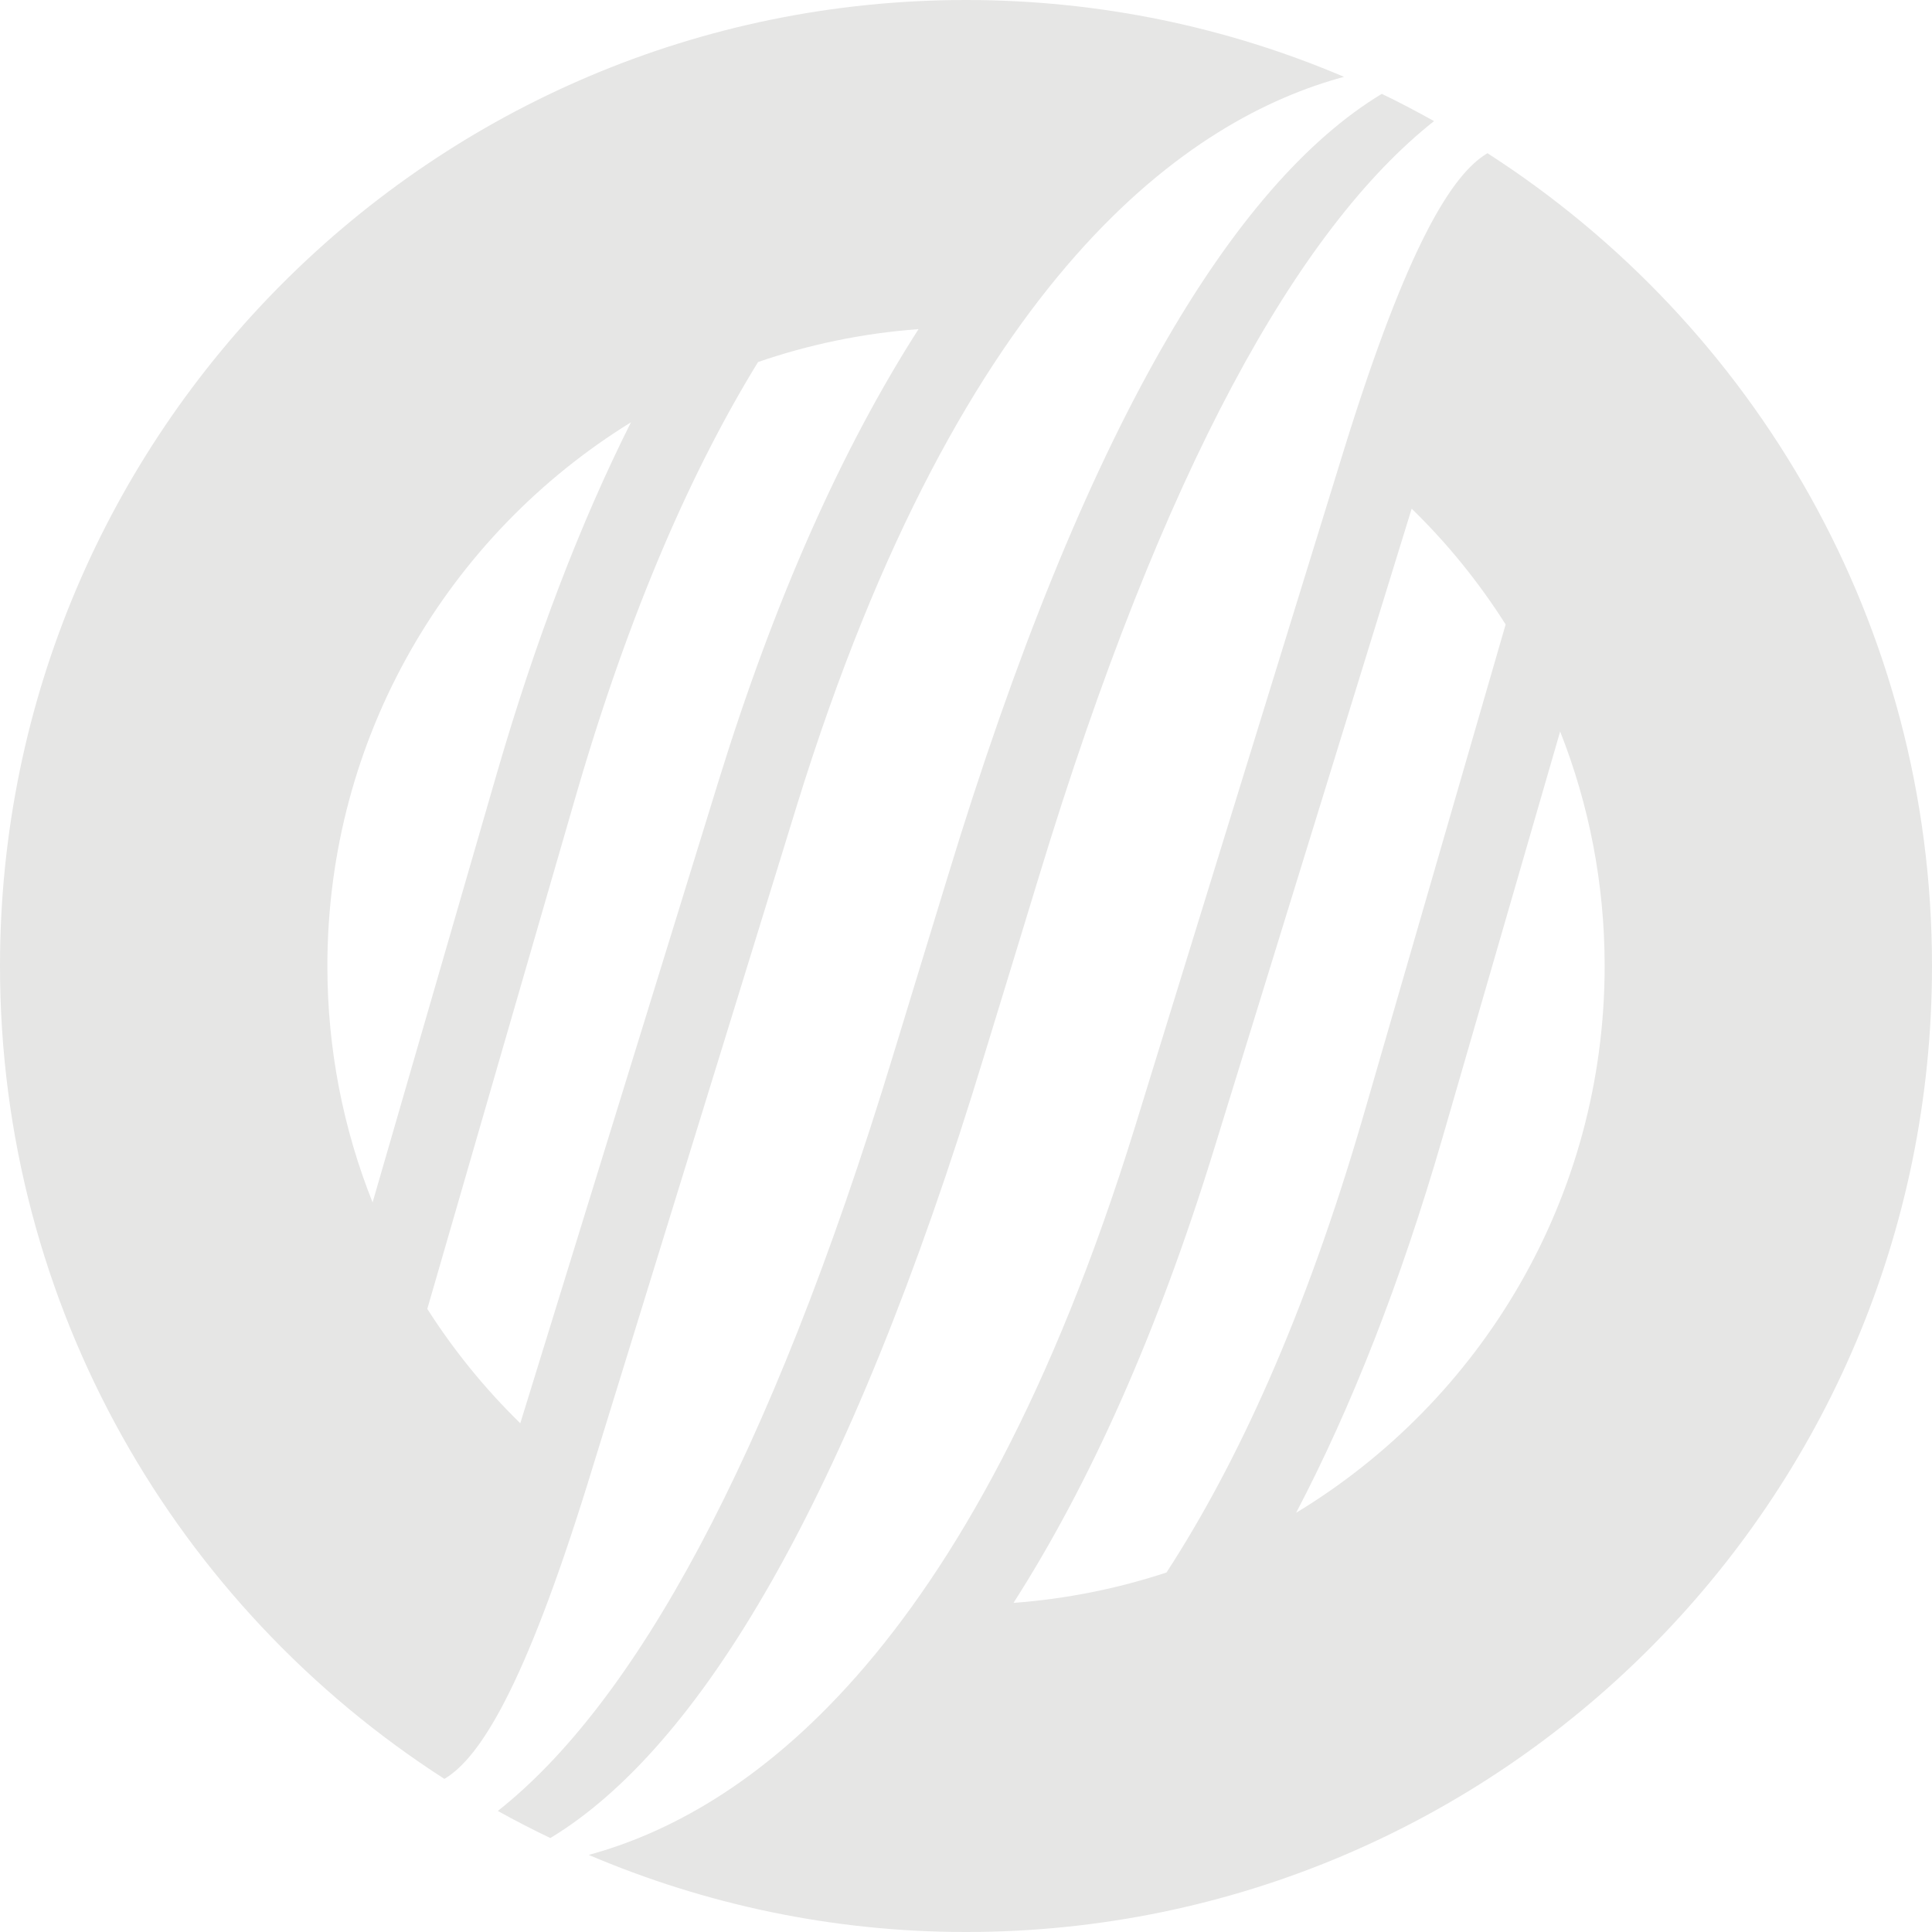
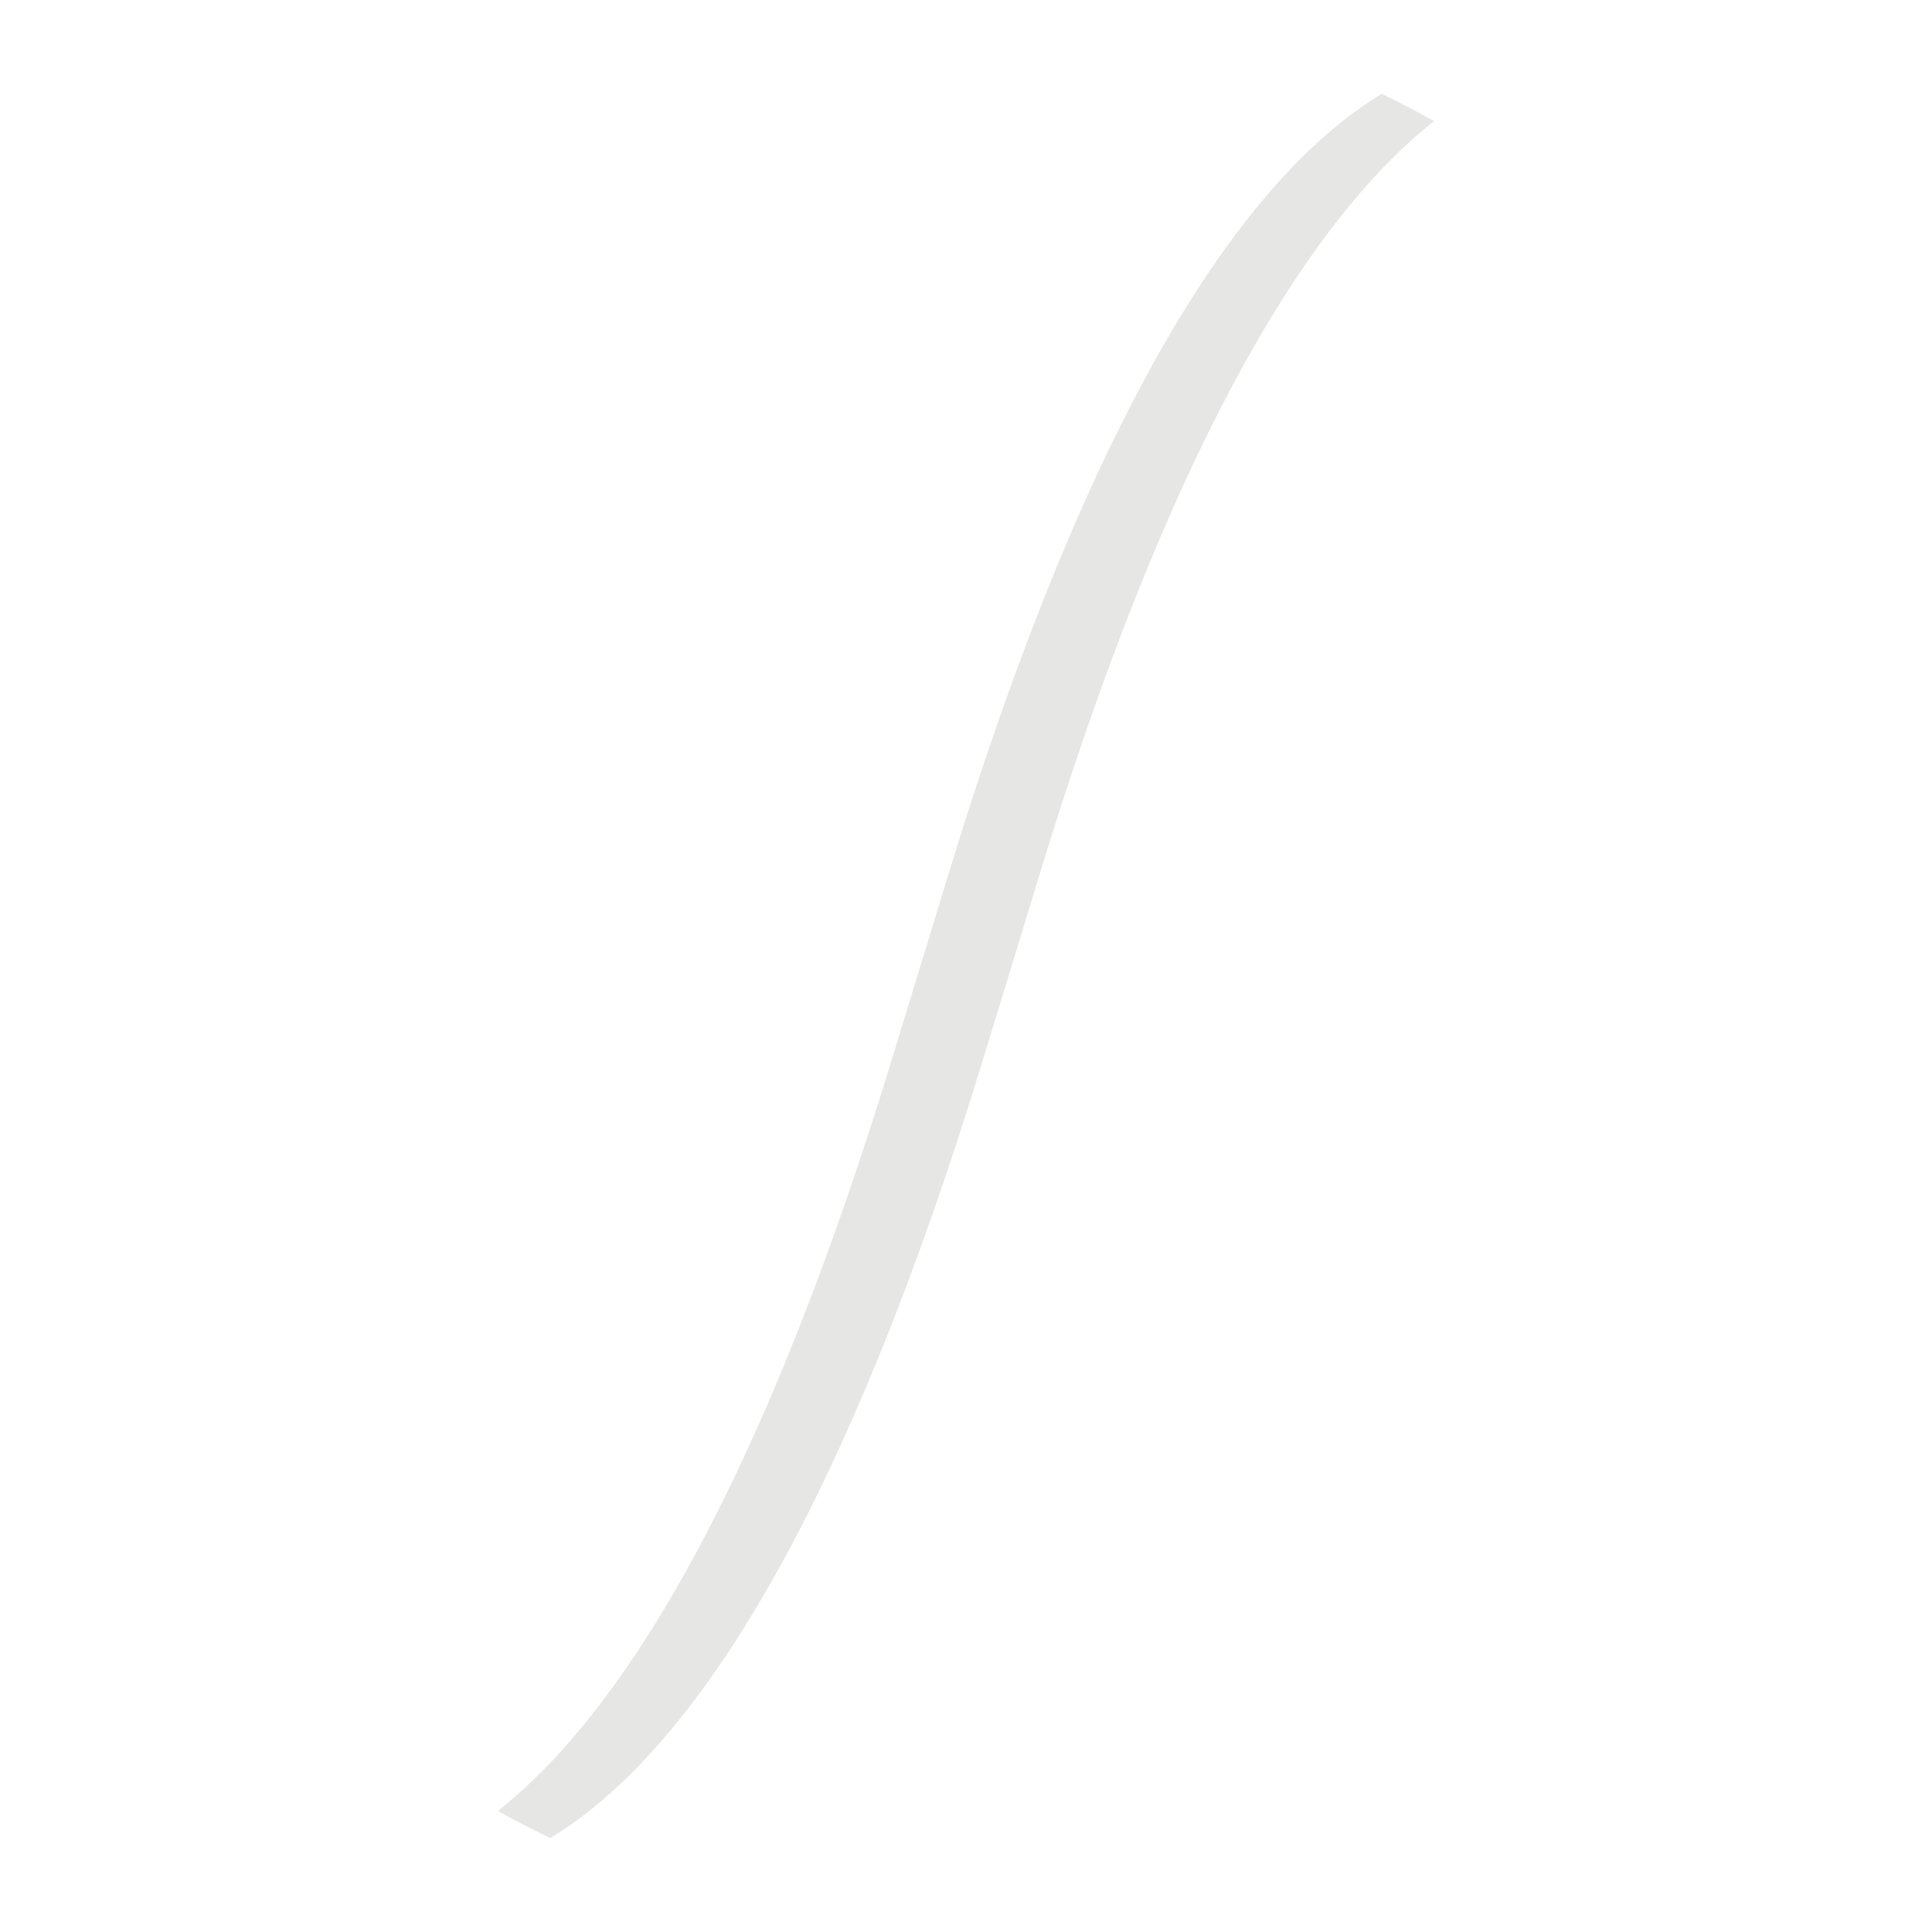
<svg xmlns="http://www.w3.org/2000/svg" enable-background="new 0 0 60 60" viewBox="0 0 60 60">
  <g fill="#e6e6e5">
    <path d="m30.577 32.744.84-2.744.838-2.746c3.877-12.75 8.086-20.178 12.28-23.493-.533-.296-1.071-.583-1.623-.846-4.59 2.775-9.239 10.363-13.489 24.339l-.84 2.746-.838 2.744c-3.879 12.756-8.089 20.184-12.285 23.497.534.296 1.078.577 1.631.841 4.59-2.776 9.238-10.363 13.486-24.338z" />
-     <path d="m30 0c-16.568 0-30 13.432-30 30 0 10.599 5.502 19.908 13.801 25.245 1.112-.656 2.489-2.877 4.429-9.108l4.98-16.136 1.544-5.008c5.142-16.612 12.26-21.329 16.985-22.607-3.606-1.535-7.573-2.386-11.739-2.386zm-19.833 30.001c0-7.138 3.77-13.394 9.428-16.886-1.574 3.136-2.962 6.764-4.156 10.872l-1.458 5.036-2.41 8.32c-.906-2.272-1.404-4.748-1.404-7.342zm12.153-5.762-1.546 5.01-4.616 14.952c-1.092-1.066-2.064-2.26-2.888-3.552l3.16-10.916 1.458-5.034c1.684-5.798 3.632-10.166 5.654-13.456 1.58-.544 3.252-.894 4.984-1.022-2.402 3.748-4.478 8.432-6.206 14.018z" />
-     <path d="m46.194 4.758c-1.111.66-2.487 2.885-4.424 9.106l-4.981 16.136-1.544 5.006c-5.133 16.586-12.236 21.313-16.962 22.6 3.601 1.533 7.556 2.394 11.717 2.394 16.568 0 30-13.432 30-30 0-10.6-5.506-19.906-13.806-25.242zm-14.719 45.021c2.4-3.748 4.478-8.432 6.206-14.018l1.546-5.01 4.614-14.954c1.108 1.078 2.088 2.286 2.918 3.596l-2.96 10.224-1.458 5.034c-1.812 6.238-3.928 10.818-6.114 14.184-1.512.498-3.104.822-4.752.944zm8.777-2.798c1.732-3.304 3.248-7.182 4.538-11.62l1.458-5.034 2.204-7.61c.89 2.254 1.382 4.71 1.382 7.282 0 7.202-3.838 13.506-9.582 16.982z" />
  </g>
</svg>